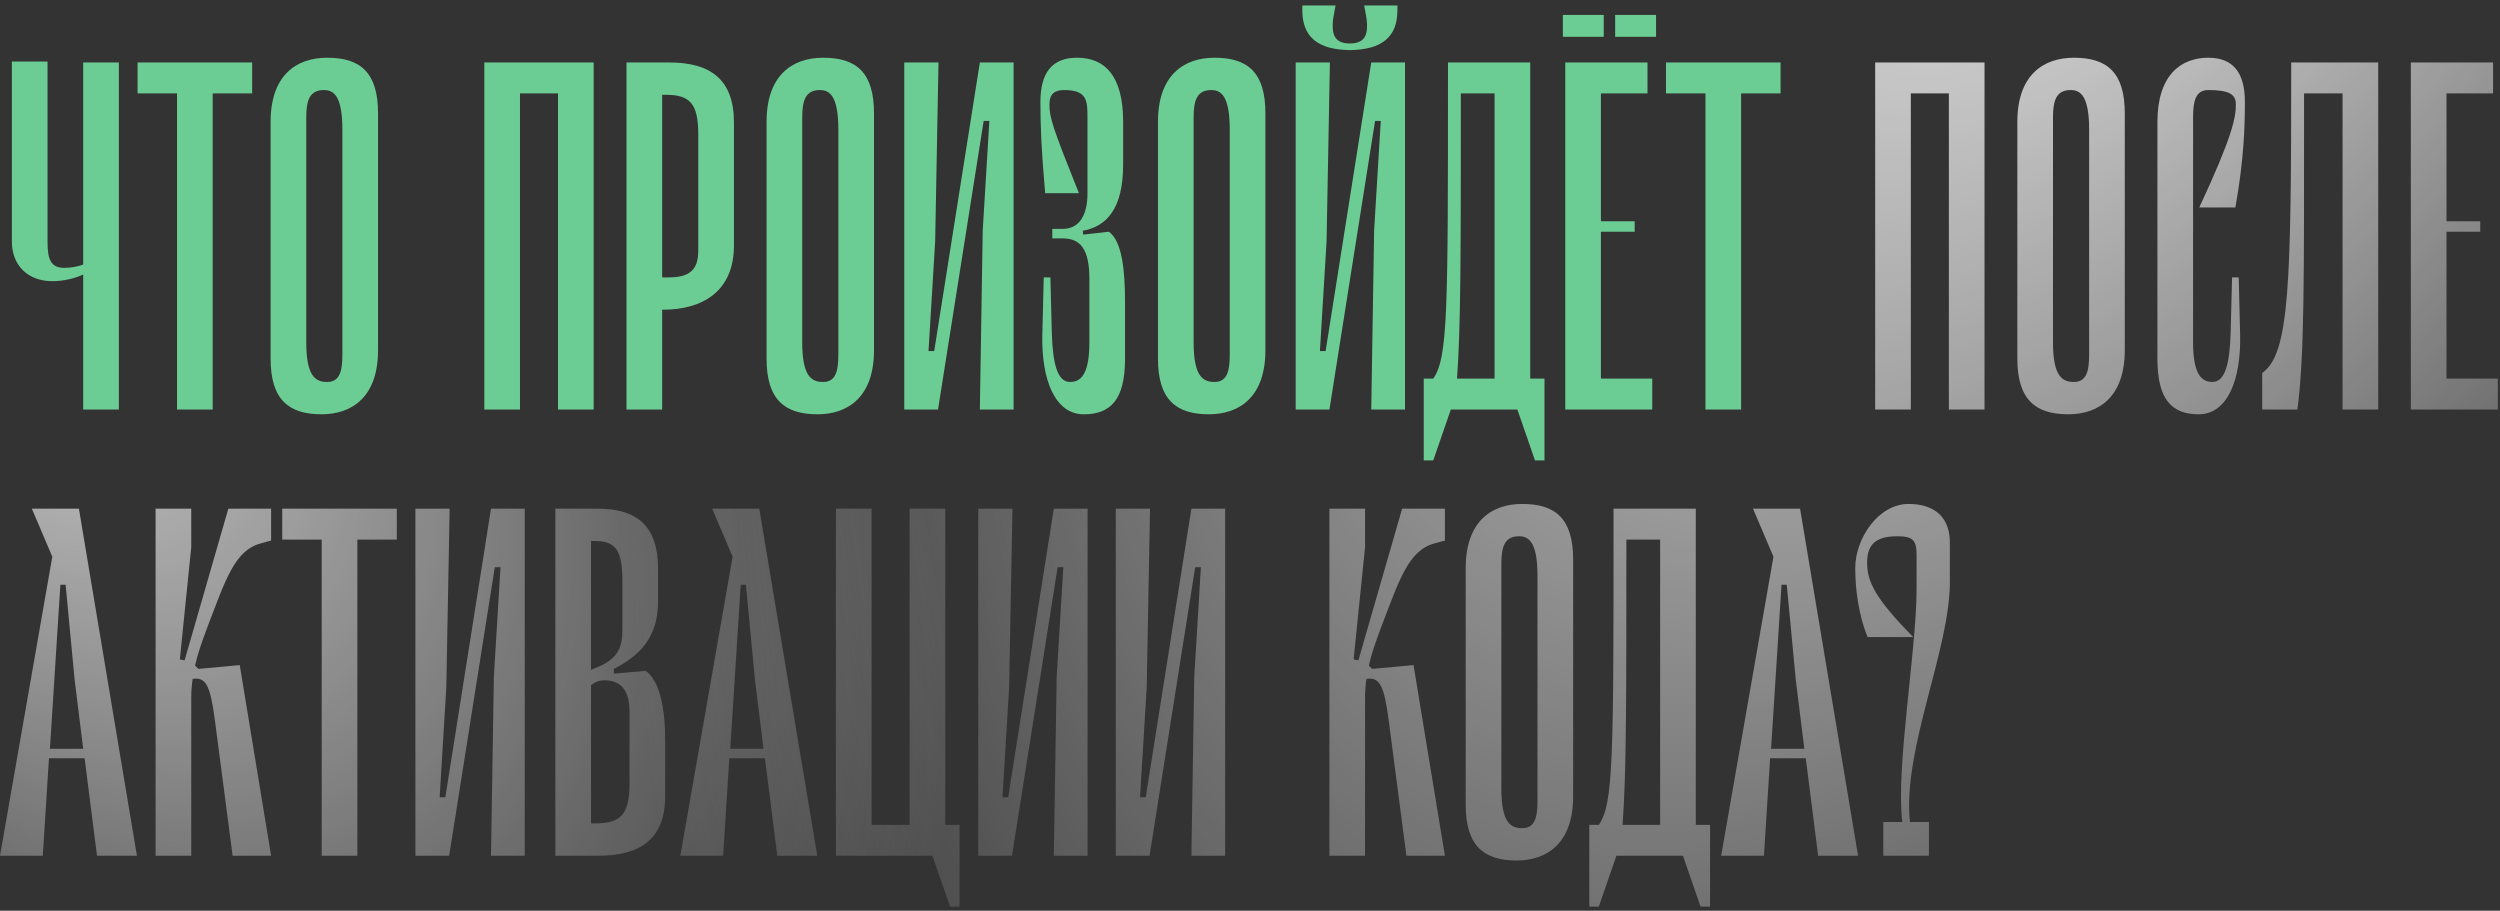
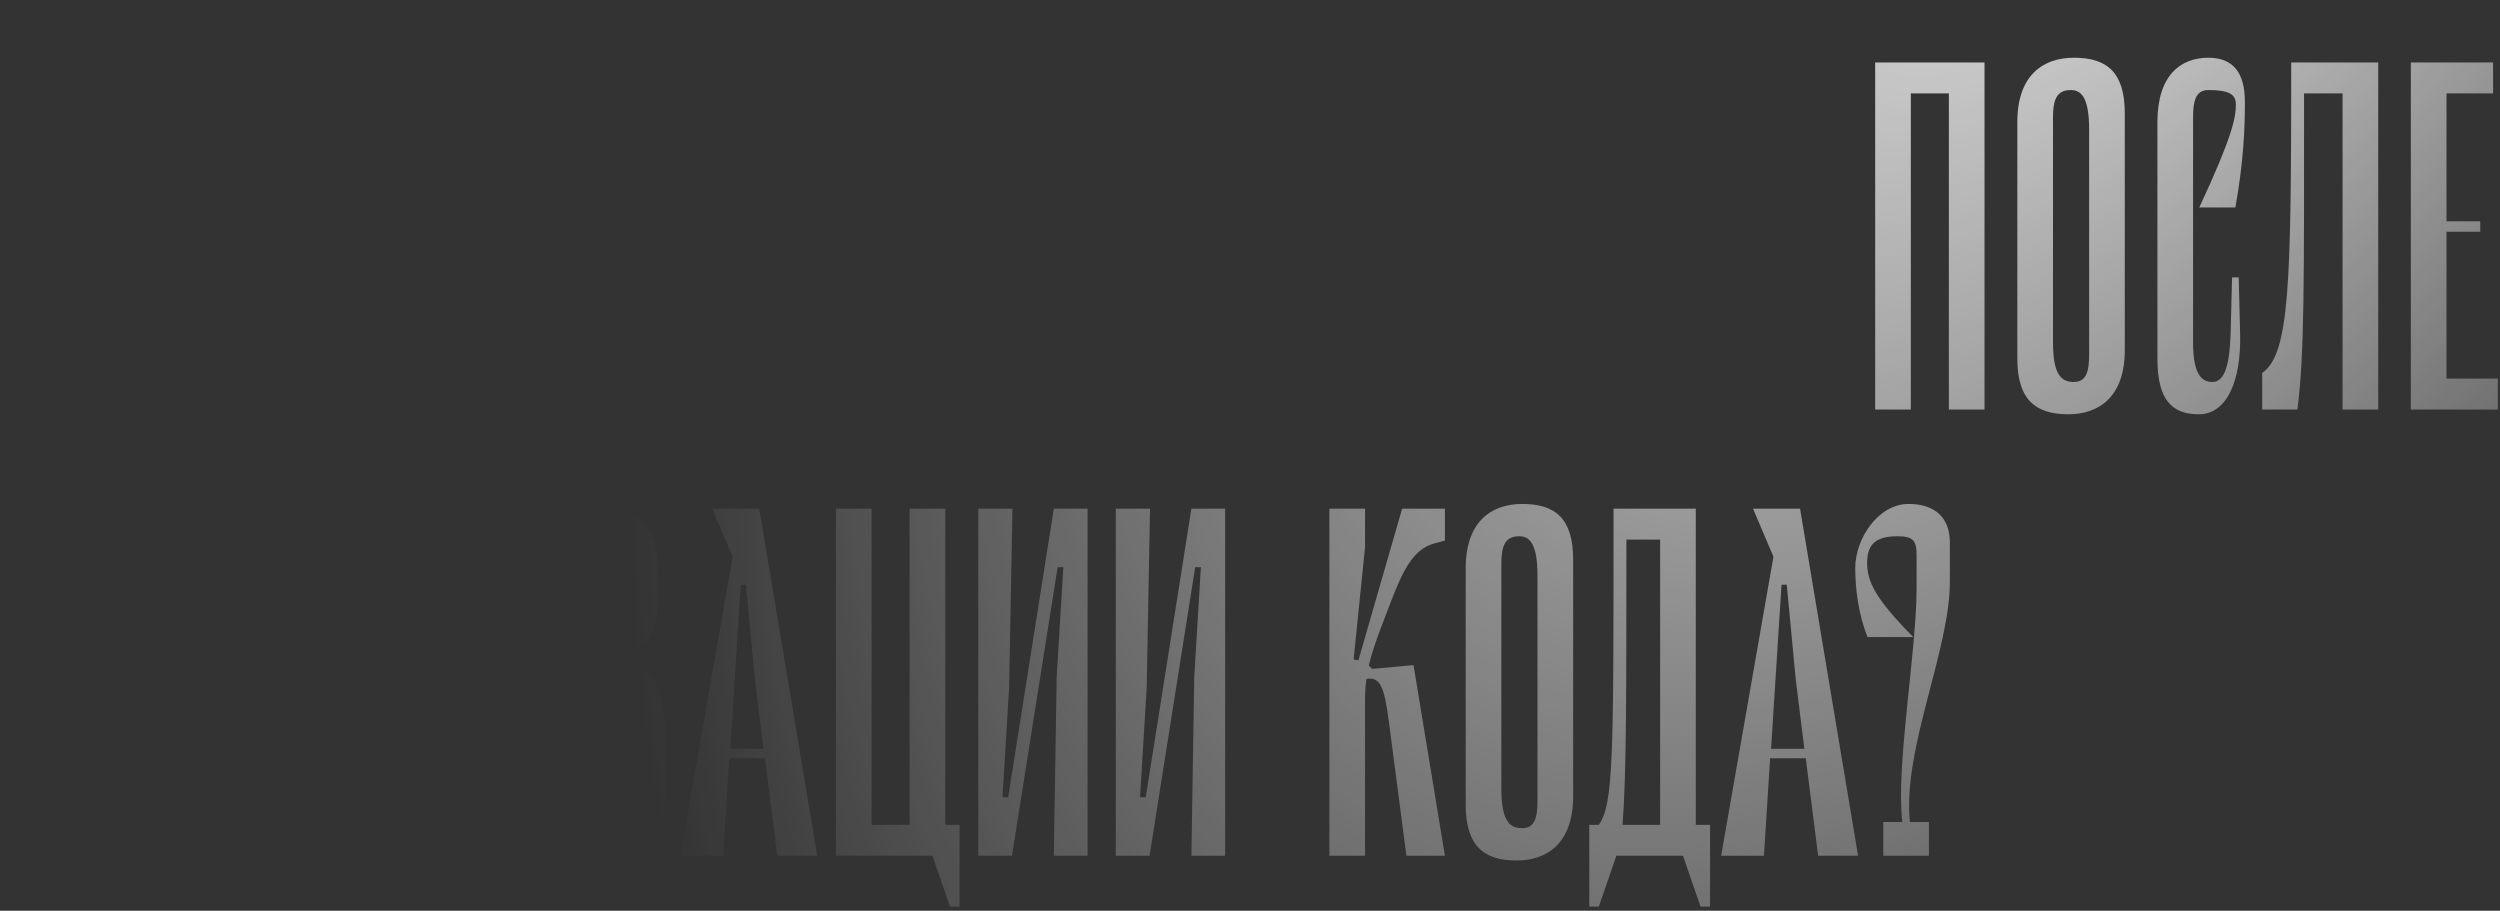
<svg xmlns="http://www.w3.org/2000/svg" width="409" height="149" viewBox="0 0 409 149" fill="none">
  <rect x="0" y="0" width="409" height="149" fill="#333333" stroke="none" />
-   <path d="M13.611 67V44.911C12.289 45.533 10.422 46 8.556 46C4.589 46 1.944 43.433 1.944 39.544V10.067H7.778V39.622C7.778 42.422 8.322 43.822 10.5 43.822C11.589 43.822 12.833 43.589 13.611 43.278V10.222H19.444V67H13.611ZM41.251 10.222V15.278H34.795V67H28.962V15.278H22.507V10.222H41.251ZM52.593 67.778C47.226 67.778 44.27 65.367 44.27 58.678V19.944C44.27 12.322 48.47 9.444 53.526 9.444C58.97 9.444 61.848 11.856 61.848 18.544V57.278C61.848 64.9 57.648 67.778 52.593 67.778ZM52.982 14.733C50.648 14.733 50.104 16.444 50.104 19.167V56.033C50.104 61.633 51.659 62.489 53.526 62.489C55.548 62.489 56.015 60.778 56.015 58.056V21.189C56.015 15.589 54.537 14.733 52.982 14.733ZM97.124 10.222V67H91.29V15.278H85.068V67H79.235V10.222H97.124ZM109.493 10.222C116.182 10.222 120.071 12.944 120.071 20.022V40.167C120.071 47.789 114.782 50.667 108.482 50.667H108.327V67H102.493V10.222H109.493ZM114.238 40.944V21.967C114.238 16.911 112.838 15.511 108.949 15.511H108.327V45.378H109.493C113.305 45.378 114.238 43.667 114.238 40.944ZM133.733 67.778C128.366 67.778 125.41 65.367 125.41 58.678V19.944C125.41 12.322 129.61 9.444 134.666 9.444C140.11 9.444 142.988 11.856 142.988 18.544V57.278C142.988 64.9 138.788 67.778 133.733 67.778ZM134.121 14.733C131.788 14.733 131.244 16.444 131.244 19.167V56.033C131.244 61.633 132.799 62.489 134.666 62.489C136.688 62.489 137.155 60.778 137.155 58.056V21.189C137.155 15.589 135.677 14.733 134.121 14.733ZM165.827 10.222V67H160.305L160.772 37.756L161.86 19.789H160.927L153.46 67H147.938V10.222H153.538L152.994 39.467L151.905 57.433H152.838L160.305 10.222H165.827ZM181.412 37.911C183.589 39.467 184.056 44.289 184.056 49.5V58.678C184.056 65.367 181.723 67.778 177.289 67.778C172.623 67.778 170.367 62.178 170.523 54.789L170.756 45.378H171.845L172.078 54.556C172.234 59.533 173.012 62.489 175.034 62.489C176.589 62.489 178.223 61.633 178.223 56.033V45.611C178.223 40.867 176.823 39 173.867 39H172.156V37.444H173.867C176.434 37.444 177.912 35.422 177.912 31.611V19.167C177.912 16.444 177.834 14.733 174.1 14.733C172.545 14.733 171.689 15.356 171.689 17.067C171.689 19.244 172.156 20.722 176.512 31.611H170.989C170.367 24.533 170.212 20.644 170.212 16.678C170.212 11.856 172.156 9.444 176.2 9.444C180.712 9.444 183.745 12.322 183.745 19.944V26.944C183.745 34.178 181.023 37.056 177.134 37.756L177.212 38.378L181.412 37.911ZM197.766 67.778C192.399 67.778 189.444 65.367 189.444 58.678V19.944C189.444 12.322 193.644 9.444 198.699 9.444C204.144 9.444 207.022 11.856 207.022 18.544V57.278C207.022 64.9 202.822 67.778 197.766 67.778ZM198.155 14.733C195.822 14.733 195.277 16.444 195.277 19.167V56.033C195.277 61.633 196.833 62.489 198.699 62.489C200.722 62.489 201.188 60.778 201.188 58.056V21.189C201.188 15.589 199.711 14.733 198.155 14.733ZM220.838 8.2C215.55 8.122 213.061 6.022 213.061 1.667V0.889H218.505L218.35 1.667C217.572 5.4 218.116 7.111 220.838 7.111C223.561 7.111 224.105 5.4 223.327 1.667L223.172 0.889H228.616V1.667C228.616 6.022 226.127 8.122 220.838 8.2ZM229.861 10.222V67H224.338L224.805 37.756L225.894 19.789H224.961L217.494 67H211.972V10.222H217.572L217.027 39.467L215.938 57.433H216.872L224.338 10.222H229.861ZM250.345 61.944H252.678V75.322H251.123L248.245 67H237.356L234.478 75.322H232.923V61.944H234.478C236.89 58.522 236.89 51.056 236.89 10.922V10.222H250.345V61.944ZM244.512 61.944V15.278H238.99C238.99 41.411 238.99 53.544 238.367 61.944H244.512ZM262.375 2.444V6.022H255.686V2.444H262.375ZM264.242 2.444H270.931V6.022H264.242V2.444ZM261.908 37.911V61.944H270.308V67H256.075V10.222H269.531V15.278H261.908V36.2H267.431V37.911H261.908ZM291.301 10.222V15.278H284.846V67H279.013V15.278H272.557V10.222H291.301Z" fill="#6CCD94" />
  <path d="M324.668 10.222V67H318.834V15.278H312.612V67H306.779V10.222H324.668ZM338.359 67.778C332.993 67.778 330.037 65.367 330.037 58.678V19.944C330.037 12.322 334.237 9.444 339.293 9.444C344.737 9.444 347.615 11.856 347.615 18.544V57.278C347.615 64.9 343.415 67.778 338.359 67.778ZM338.748 14.733C336.415 14.733 335.871 16.444 335.871 19.167V56.033C335.871 61.633 337.426 62.489 339.293 62.489C341.315 62.489 341.782 60.778 341.782 58.056V21.189C341.782 15.589 340.304 14.733 338.748 14.733ZM365.787 17.067C365.787 15.356 364.543 14.733 361.276 14.733C359.254 14.733 358.787 16.444 358.787 19.167V56.033C358.787 61.633 360.421 62.489 361.976 62.489C363.998 62.489 364.776 59.533 364.932 54.556L365.165 45.378H366.254L366.487 54.789C366.643 62.178 364.387 67.778 359.721 67.778C355.287 67.778 352.954 65.367 352.954 58.678V19.944C352.954 12.322 356.765 9.444 361.276 9.444C365.321 9.444 367.265 11.856 367.265 16.678C367.265 20.644 367.11 26.089 365.71 33.944H359.798C365.243 22.278 365.787 19.244 365.787 17.067ZM389.076 10.222V67H383.243V15.278H376.943C376.943 46.544 377.02 57.978 375.854 67H370.098V61.011C374.609 57.9 374.843 46.311 374.843 10.222H389.076ZM400.246 61.944H408.646V67H394.413V10.222H407.868V15.278H400.246V36.2H405.768V37.911H400.246V61.944ZM15.867 140L13.844 124.056H8.011L7 140H0L8.556 91.078L5.211 83.222H12.911L22.4 140H15.867ZM8.167 122.5H13.611L12.211 111.222L10.733 95.667H9.878L8.167 122.5ZM42.644 88.9C38.366 90.067 36.889 94.889 33.933 102.589C33 105.078 32.3 107.1 31.911 108.889L32.455 109.433L39.222 108.811L44.355 140H38.055L35.177 117.989C34.4 112.078 33.7 110.756 31.522 111.067C31.366 112.078 31.288 113.089 31.288 114.178V140H25.455V83.222H31.288V89.522L29.422 107.878L30.2 108.033L37.355 83.222H44.355V88.433L42.644 88.9ZM64.92 83.222V88.278H58.464V140H52.631V88.278H46.175V83.222H64.92ZM85.849 83.222V140H80.327L80.794 110.756L81.883 92.789H80.949L73.483 140H67.96V83.222H73.561L73.016 112.467L71.927 130.433H72.861L80.327 83.222H85.849ZM105.634 109.744C107.967 111.456 108.823 115.889 108.823 121.256V130.2C108.823 137.278 104.778 140 97.856 140H90.856V83.222H97.856C104.078 83.222 107.656 85.944 107.656 93.022V98.389C107.656 104.378 104.545 107.333 100.423 109.433V110.211L105.634 109.744ZM97.311 88.511H96.689V109.589L98.167 108.967C101.123 107.644 101.823 105.778 101.823 103.056V94.967C101.823 89.911 100.656 88.511 97.311 88.511ZM102.989 128.256V116.433C102.989 112.933 101.589 111.3 98.867 111.3C98.011 111.3 97.311 111.611 96.689 112.078V134.711H97.311C101.512 134.711 102.989 133.311 102.989 128.256ZM127.169 140L125.147 124.056H119.314L118.303 140H111.303L119.858 91.078L116.514 83.222H124.214L133.703 140H127.169ZM119.469 122.5H124.914L123.514 111.222L122.036 95.667H121.181L119.469 122.5ZM154.647 134.944H156.98V148.322H155.425L152.547 140H136.758V83.222H142.591V134.944H148.813V83.222H154.647V134.944ZM177.927 83.222V140H172.404L172.871 110.756L173.96 92.789H173.027L165.56 140H160.038V83.222H165.638L165.093 112.467L164.004 130.433H164.938L172.404 83.222H177.927ZM200.433 83.222V140H194.911L195.378 110.756L196.467 92.789H195.533L188.067 140H182.544V83.222H188.144L187.6 112.467L186.511 130.433H187.444L194.911 83.222H200.433ZM234.677 88.9C230.399 90.067 228.921 94.889 225.965 102.589C225.032 105.078 224.332 107.1 223.943 108.889L224.488 109.433L231.254 108.811L236.388 140H230.088L227.21 117.989C226.432 112.078 225.732 110.756 223.554 111.067C223.399 112.078 223.321 113.089 223.321 114.178V140H217.488V83.222H223.321V89.522L221.454 107.878L222.232 108.033L229.388 83.222H236.388V88.433L234.677 88.9ZM248.111 140.778C242.745 140.778 239.789 138.367 239.789 131.678V92.944C239.789 85.322 243.989 82.444 249.045 82.444C254.489 82.444 257.367 84.856 257.367 91.544V130.278C257.367 137.9 253.167 140.778 248.111 140.778ZM248.5 87.733C246.167 87.733 245.623 89.444 245.623 92.167V129.033C245.623 134.633 247.178 135.489 249.045 135.489C251.067 135.489 251.534 133.778 251.534 131.056V94.189C251.534 88.589 250.056 87.733 248.5 87.733ZM277.432 134.944H279.765V148.322H278.21L275.332 140H264.443L261.565 148.322H260.01V134.944H261.565C263.976 131.522 263.976 124.056 263.976 83.922V83.222H277.432V134.944ZM271.598 134.944V88.278H266.076C266.076 114.411 266.076 126.544 265.454 134.944H271.598ZM297.447 140L295.425 124.056H289.592L288.58 140H281.58L290.136 91.078L286.792 83.222H294.492L303.98 140H297.447ZM289.747 122.5H295.192L293.792 111.222L292.314 95.667H291.458L289.747 122.5ZM318.997 95.2C318.997 106.4 311.219 122.656 312.463 134.478H315.575V140H308.108V134.478H311.219C310.13 125.533 313.552 106.478 313.552 96.367V90.767C313.552 88.356 312.93 87.733 310.363 87.733C306.475 87.733 305.463 89.444 305.463 92.089C305.463 95.2 306.863 98 313.008 104.222H305.541C304.063 100.644 303.519 96.367 303.519 92.944C303.519 88.044 307.33 82.444 312.23 82.444C316.741 82.444 318.997 84.856 318.997 88.744V95.2Z" fill="url(#paint0_radial_71_130)" />
-   <path d="M324.668 10.222V67H318.834V15.278H312.612V67H306.779V10.222H324.668ZM338.359 67.778C332.993 67.778 330.037 65.367 330.037 58.678V19.944C330.037 12.322 334.237 9.444 339.293 9.444C344.737 9.444 347.615 11.856 347.615 18.544V57.278C347.615 64.9 343.415 67.778 338.359 67.778ZM338.748 14.733C336.415 14.733 335.871 16.444 335.871 19.167V56.033C335.871 61.633 337.426 62.489 339.293 62.489C341.315 62.489 341.782 60.778 341.782 58.056V21.189C341.782 15.589 340.304 14.733 338.748 14.733ZM365.787 17.067C365.787 15.356 364.543 14.733 361.276 14.733C359.254 14.733 358.787 16.444 358.787 19.167V56.033C358.787 61.633 360.421 62.489 361.976 62.489C363.998 62.489 364.776 59.533 364.932 54.556L365.165 45.378H366.254L366.487 54.789C366.643 62.178 364.387 67.778 359.721 67.778C355.287 67.778 352.954 65.367 352.954 58.678V19.944C352.954 12.322 356.765 9.444 361.276 9.444C365.321 9.444 367.265 11.856 367.265 16.678C367.265 20.644 367.11 26.089 365.71 33.944H359.798C365.243 22.278 365.787 19.244 365.787 17.067ZM389.076 10.222V67H383.243V15.278H376.943C376.943 46.544 377.02 57.978 375.854 67H370.098V61.011C374.609 57.9 374.843 46.311 374.843 10.222H389.076ZM400.246 61.944H408.646V67H394.413V10.222H407.868V15.278H400.246V36.2H405.768V37.911H400.246V61.944ZM15.867 140L13.844 124.056H8.011L7 140H0L8.556 91.078L5.211 83.222H12.911L22.4 140H15.867ZM8.167 122.5H13.611L12.211 111.222L10.733 95.667H9.878L8.167 122.5ZM42.644 88.9C38.366 90.067 36.889 94.889 33.933 102.589C33 105.078 32.3 107.1 31.911 108.889L32.455 109.433L39.222 108.811L44.355 140H38.055L35.177 117.989C34.4 112.078 33.7 110.756 31.522 111.067C31.366 112.078 31.288 113.089 31.288 114.178V140H25.455V83.222H31.288V89.522L29.422 107.878L30.2 108.033L37.355 83.222H44.355V88.433L42.644 88.9ZM64.92 83.222V88.278H58.464V140H52.631V88.278H46.175V83.222H64.92ZM85.849 83.222V140H80.327L80.794 110.756L81.883 92.789H80.949L73.483 140H67.96V83.222H73.561L73.016 112.467L71.927 130.433H72.861L80.327 83.222H85.849ZM105.634 109.744C107.967 111.456 108.823 115.889 108.823 121.256V130.2C108.823 137.278 104.778 140 97.856 140H90.856V83.222H97.856C104.078 83.222 107.656 85.944 107.656 93.022V98.389C107.656 104.378 104.545 107.333 100.423 109.433V110.211L105.634 109.744ZM97.311 88.511H96.689V109.589L98.167 108.967C101.123 107.644 101.823 105.778 101.823 103.056V94.967C101.823 89.911 100.656 88.511 97.311 88.511ZM102.989 128.256V116.433C102.989 112.933 101.589 111.3 98.867 111.3C98.011 111.3 97.311 111.611 96.689 112.078V134.711H97.311C101.512 134.711 102.989 133.311 102.989 128.256ZM127.169 140L125.147 124.056H119.314L118.303 140H111.303L119.858 91.078L116.514 83.222H124.214L133.703 140H127.169ZM119.469 122.5H124.914L123.514 111.222L122.036 95.667H121.181L119.469 122.5ZM154.647 134.944H156.98V148.322H155.425L152.547 140H136.758V83.222H142.591V134.944H148.813V83.222H154.647V134.944ZM177.927 83.222V140H172.404L172.871 110.756L173.96 92.789H173.027L165.56 140H160.038V83.222H165.638L165.093 112.467L164.004 130.433H164.938L172.404 83.222H177.927ZM200.433 83.222V140H194.911L195.378 110.756L196.467 92.789H195.533L188.067 140H182.544V83.222H188.144L187.6 112.467L186.511 130.433H187.444L194.911 83.222H200.433ZM234.677 88.9C230.399 90.067 228.921 94.889 225.965 102.589C225.032 105.078 224.332 107.1 223.943 108.889L224.488 109.433L231.254 108.811L236.388 140H230.088L227.21 117.989C226.432 112.078 225.732 110.756 223.554 111.067C223.399 112.078 223.321 113.089 223.321 114.178V140H217.488V83.222H223.321V89.522L221.454 107.878L222.232 108.033L229.388 83.222H236.388V88.433L234.677 88.9ZM248.111 140.778C242.745 140.778 239.789 138.367 239.789 131.678V92.944C239.789 85.322 243.989 82.444 249.045 82.444C254.489 82.444 257.367 84.856 257.367 91.544V130.278C257.367 137.9 253.167 140.778 248.111 140.778ZM248.5 87.733C246.167 87.733 245.623 89.444 245.623 92.167V129.033C245.623 134.633 247.178 135.489 249.045 135.489C251.067 135.489 251.534 133.778 251.534 131.056V94.189C251.534 88.589 250.056 87.733 248.5 87.733ZM277.432 134.944H279.765V148.322H278.21L275.332 140H264.443L261.565 148.322H260.01V134.944H261.565C263.976 131.522 263.976 124.056 263.976 83.922V83.222H277.432V134.944ZM271.598 134.944V88.278H266.076C266.076 114.411 266.076 126.544 265.454 134.944H271.598ZM297.447 140L295.425 124.056H289.592L288.58 140H281.58L290.136 91.078L286.792 83.222H294.492L303.98 140H297.447ZM289.747 122.5H295.192L293.792 111.222L292.314 95.667H291.458L289.747 122.5ZM318.997 95.2C318.997 106.4 311.219 122.656 312.463 134.478H315.575V140H308.108V134.478H311.219C310.13 125.533 313.552 106.478 313.552 96.367V90.767C313.552 88.356 312.93 87.733 310.363 87.733C306.475 87.733 305.463 89.444 305.463 92.089C305.463 95.2 306.863 98 313.008 104.222H305.541C304.063 100.644 303.519 96.367 303.519 92.944C303.519 88.044 307.33 82.444 312.23 82.444C316.741 82.444 318.997 84.856 318.997 88.744V95.2Z" fill="url(#paint1_radial_71_130)" fill-opacity="0.77" />
  <defs>
    <radialGradient id="paint0_radial_71_130" cx="0" cy="0" r="1" gradientUnits="userSpaceOnUse" gradientTransform="translate(346.304 -82.691) rotate(117.968) scale(364.397 196.495)">
      <stop stop-color="white" />
      <stop offset="1" stop-color="white" stop-opacity="0" />
    </radialGradient>
    <radialGradient id="paint1_radial_71_130" cx="0" cy="0" r="1" gradientUnits="userSpaceOnUse" gradientTransform="translate(-5.45632e-06 44.191) rotate(53.143) scale(200.934 122.911)">
      <stop stop-color="white" />
      <stop offset="1" stop-color="white" stop-opacity="0" />
    </radialGradient>
  </defs>
</svg>